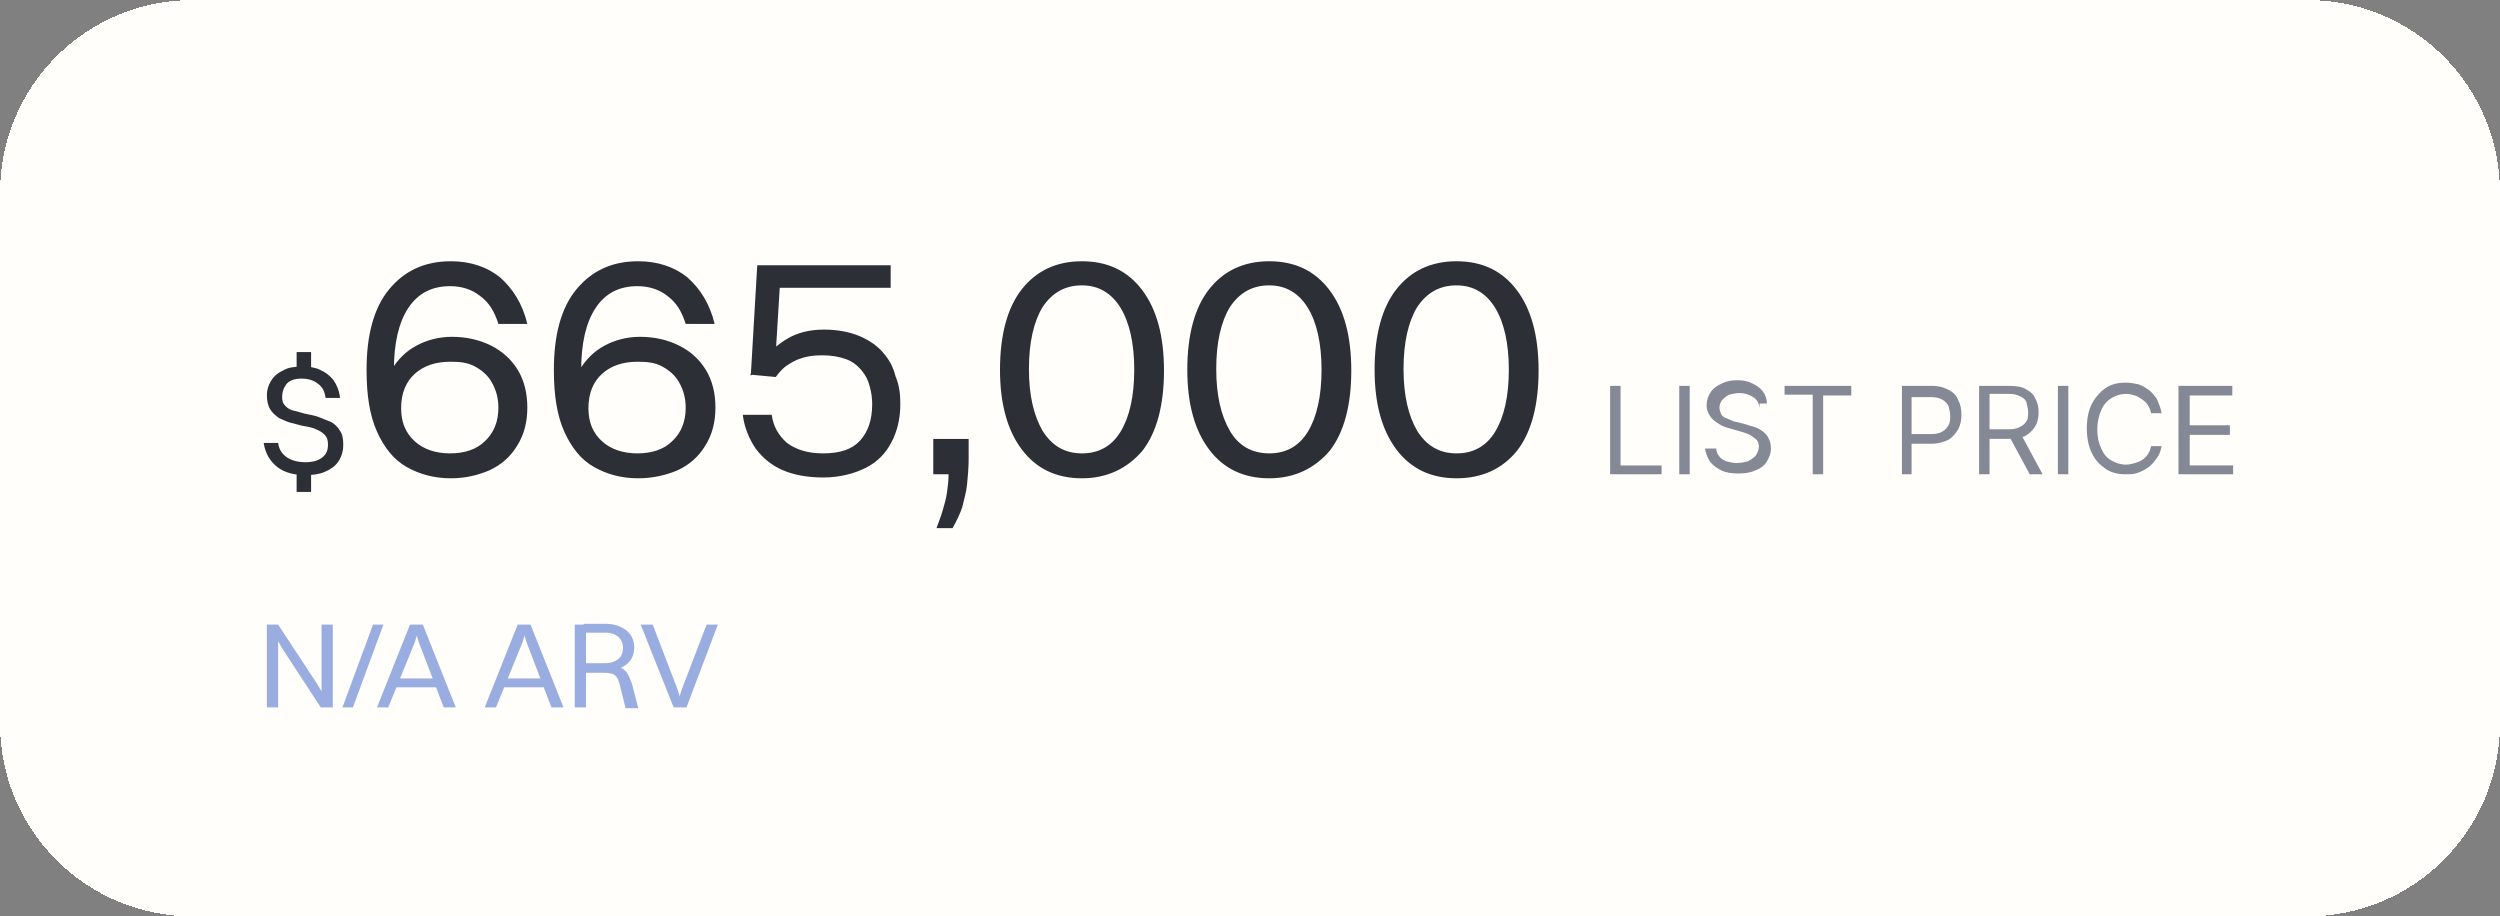
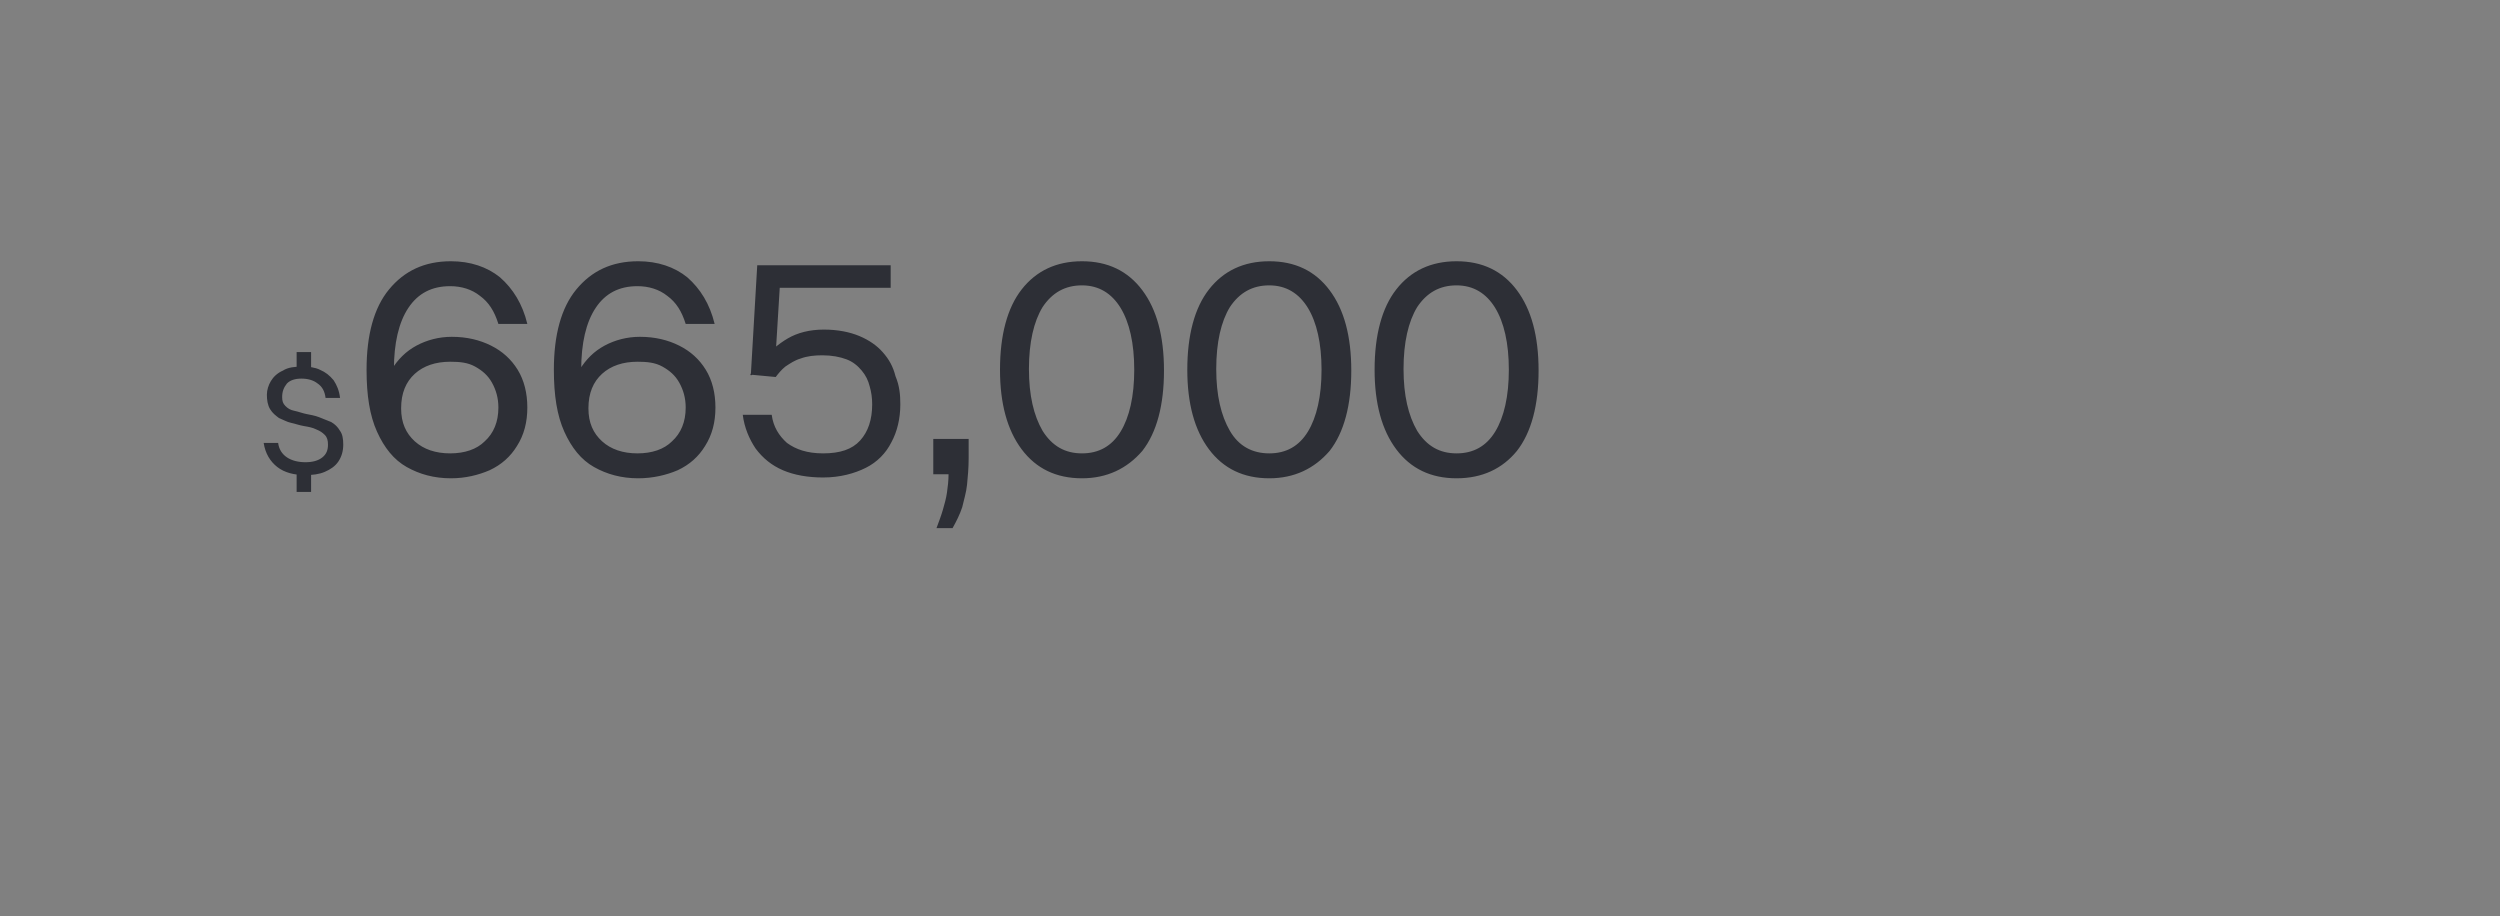
<svg xmlns="http://www.w3.org/2000/svg" id="Capa_1" x="0px" y="0px" viewBox="0 0 311 114" style="enable-background:new 0 0 311 114;" xml:space="preserve">
  <rect x="0" y="0" width="311" height="114" fill="#808080" stroke="none" />
  <style type="text/css">	.st0{fill:#FFFEFA;}	.st1{fill:#2D2F36;}	.st2{fill:#858996;}	.st3{fill:#9AADE1;}</style>
  <g>
-     <path shape-rendering="crispEdges" class="st0" d="M24,0h263c13.3,0,24,10.7,24,24v66c0,13.3-10.7,24-24,24H24  c-13.3,0-24-10.7-24-24V24C0,10.7,10.7,0,24,0z" />
    <path class="st1" d="M35.1,49.4c0,0.5,0.1,0.8,0.4,1.1c0.3,0.3,0.6,0.5,1.1,0.6c0.5,0.1,1,0.3,1.5,0.4c0.5,0.1,1.1,0.2,1.6,0.4  s1,0.4,1.5,0.6c0.5,0.3,0.8,0.6,1.1,1.1c0.3,0.4,0.4,1,0.4,1.7c0,0.8-0.2,1.5-0.6,2.1c-0.4,0.6-1,1-1.7,1.3  c-0.7,0.3-1.5,0.4-2.4,0.4c-1.4,0-2.6-0.3-3.5-1c-0.9-0.7-1.5-1.7-1.7-3h1.8c0.1,0.8,0.5,1.4,1.1,1.8c0.6,0.4,1.4,0.6,2.3,0.6  c0.9,0,1.6-0.2,2.1-0.6c0.5-0.4,0.7-0.9,0.7-1.6c0-0.5-0.1-0.9-0.4-1.2c-0.3-0.3-0.6-0.5-1.1-0.7c-0.4-0.2-0.9-0.3-1.5-0.4  s-1.1-0.3-1.6-0.4c-0.5-0.1-1-0.4-1.5-0.6c-0.4-0.3-0.8-0.6-1.1-1.1c-0.3-0.5-0.4-1.1-0.4-1.8c0-0.6,0.2-1.2,0.5-1.7  c0.3-0.5,0.8-1,1.5-1.3c0.6-0.4,1.5-0.5,2.4-0.5c0.8,0,1.6,0.1,2.2,0.4c0.7,0.3,1.2,0.7,1.7,1.3c0.4,0.6,0.7,1.3,0.8,2.2h-1.8  c-0.1-0.8-0.4-1.4-1-1.8c-0.5-0.4-1.2-0.6-2-0.6c-0.8,0-1.4,0.2-1.8,0.6C35.3,48.2,35.1,48.7,35.1,49.4z M36.9,46.3v-2.5h1.8v2.5  H36.9z M36.9,61.2v-2.5h1.8v2.5H36.9z M56,56.5l0.1,3c-2.1,0-3.9-0.5-5.5-1.4c-1.6-0.9-2.8-2.4-3.7-4.4c-0.9-2-1.3-4.5-1.3-7.7  c0-4.3,0.9-7.7,2.8-10c1.9-2.3,4.4-3.5,7.7-3.5c2.4,0,4.5,0.7,6.1,2c1.6,1.4,2.8,3.3,3.4,5.8h-3.6c-0.5-1.6-1.2-2.7-2.3-3.5  c-1-0.8-2.3-1.2-3.7-1.2c-2.3,0-4,0.9-5.2,2.7c-1.2,1.8-1.8,4.4-1.8,7.7c0,2.5,0.2,4.5,0.7,6c0.5,1.5,1.3,2.7,2.3,3.4  C53,56.1,54.3,56.5,56,56.5z M56.1,59.5c-1.6,0-3.1-0.4-4.4-1.1c-1.2-0.7-2.2-1.8-3-3.1c-0.7-1.3-1.1-2.9-1.1-4.6  c0-1.8,0.4-3.4,1.1-4.7c0.8-1.3,1.8-2.3,3.1-3c1.3-0.7,2.8-1.1,4.4-1.1c1.9,0,3.5,0.4,4.9,1.1c1.4,0.7,2.5,1.7,3.3,3  c0.8,1.3,1.2,2.9,1.2,4.7s-0.4,3.4-1.3,4.8c-0.8,1.3-1.9,2.3-3.4,3C59.5,59.1,57.9,59.5,56.1,59.5z M56,56.4c1.8,0,3.3-0.5,4.3-1.5  c1.1-1,1.7-2.4,1.7-4.2c0-1.2-0.3-2.2-0.8-3.1c-0.5-0.9-1.2-1.5-2.1-2S57.2,45,56,45c-1.8,0-3.3,0.5-4.4,1.5  c-1.1,1-1.7,2.4-1.7,4.3c0,1.8,0.6,3.1,1.7,4.1S54.2,56.4,56,56.4z M79.3,56.5l0.1,3c-2.1,0-3.9-0.5-5.5-1.4  c-1.6-0.9-2.8-2.4-3.7-4.4c-0.9-2-1.3-4.5-1.3-7.7c0-4.3,0.9-7.7,2.8-10c1.9-2.3,4.4-3.5,7.7-3.5c2.4,0,4.5,0.7,6.1,2  c1.6,1.4,2.8,3.3,3.4,5.8h-3.6c-0.5-1.6-1.2-2.7-2.3-3.5c-1-0.8-2.3-1.2-3.7-1.2c-2.3,0-4,0.9-5.2,2.7c-1.2,1.8-1.8,4.4-1.8,7.7  c0,2.5,0.2,4.5,0.7,6c0.5,1.5,1.3,2.7,2.3,3.4C76.3,56.1,77.7,56.5,79.3,56.5z M79.4,59.5c-1.6,0-3.1-0.4-4.4-1.1  c-1.2-0.7-2.2-1.8-3-3.1C71.4,54,71,52.5,71,50.7c0-1.8,0.4-3.4,1.1-4.7c0.8-1.3,1.8-2.3,3.1-3c1.3-0.7,2.8-1.1,4.4-1.1  c1.9,0,3.5,0.4,4.9,1.1c1.4,0.7,2.5,1.7,3.3,3c0.8,1.3,1.2,2.9,1.2,4.7s-0.4,3.4-1.3,4.8c-0.8,1.3-1.9,2.3-3.4,3  C82.9,59.1,81.2,59.5,79.4,59.5z M79.3,56.4c1.8,0,3.3-0.5,4.3-1.5c1.1-1,1.7-2.4,1.7-4.2c0-1.2-0.3-2.2-0.8-3.1  c-0.5-0.9-1.2-1.5-2.1-2S80.5,45,79.3,45c-1.8,0-3.3,0.5-4.4,1.5c-1.1,1-1.7,2.4-1.7,4.3c0,1.8,0.6,3.1,1.7,4.1  C76,55.9,77.5,56.4,79.3,56.4z M112,50.3c0,1.8-0.4,3.4-1.1,4.7c-0.7,1.4-1.8,2.5-3.2,3.2s-3.2,1.2-5.3,1.2c-1.9,0-3.6-0.3-5-0.9  c-1.4-0.6-2.5-1.5-3.4-2.7c-0.8-1.2-1.4-2.6-1.6-4.2h3.6c0.2,1.5,0.9,2.6,1.9,3.5c1.1,0.8,2.5,1.3,4.5,1.3c2.1,0,3.6-0.5,4.6-1.6  c1-1.1,1.5-2.6,1.5-4.5c0-0.8-0.1-1.5-0.3-2.2c-0.2-0.8-0.5-1.4-1-2c-0.5-0.6-1.1-1.1-1.9-1.4s-1.8-0.5-3-0.5c-1,0-1.9,0.1-2.7,0.4  c-0.7,0.2-1.3,0.6-1.9,1c-0.5,0.4-0.9,0.9-1.2,1.3l-3.2-0.3l1.6-1.9c0.9-1,1.9-1.9,3.1-2.6c1.2-0.7,2.7-1.1,4.5-1.1  c1.7,0,3.2,0.3,4.4,0.8c1.2,0.5,2.2,1.2,2.9,2c0.8,0.9,1.3,1.8,1.6,3C111.9,48,112,49.1,112,50.3z M94.2,33h16.6v2.8H97l-0.6,9.8  l-3,1.1L94.2,33z M116.1,59v-4.4h4.4V57c0,1.2-0.1,2.3-0.2,3.3c-0.1,1-0.4,1.9-0.6,2.8c-0.3,0.9-0.7,1.7-1.2,2.6h-2  c0.3-0.8,0.6-1.6,0.8-2.3c0.2-0.7,0.4-1.4,0.5-2.1c0.1-0.7,0.2-1.5,0.2-2.3H116.1z M134.6,59.5c-3.2,0-5.7-1.2-7.5-3.6  c-1.8-2.4-2.7-5.7-2.7-9.9c0-4.3,0.9-7.7,2.7-10c1.8-2.3,4.3-3.5,7.5-3.5c3.2,0,5.7,1.2,7.5,3.6c1.8,2.4,2.7,5.7,2.7,10  c0,4.3-0.9,7.7-2.7,10C140.2,58.3,137.7,59.5,134.6,59.5z M134.6,56.4c2.1,0,3.7-0.9,4.8-2.7c1.1-1.8,1.7-4.4,1.7-7.7  c0-3.3-0.6-5.9-1.7-7.7c-1.1-1.8-2.7-2.8-4.8-2.8c-2.1,0-3.7,0.9-4.9,2.7c-1.1,1.8-1.7,4.4-1.7,7.7c0,3.3,0.6,5.8,1.7,7.7  C130.9,55.5,132.5,56.4,134.6,56.4z M157.9,59.5c-3.2,0-5.7-1.2-7.5-3.6s-2.7-5.7-2.7-9.9c0-4.3,0.9-7.7,2.7-10  c1.8-2.3,4.3-3.5,7.5-3.5c3.2,0,5.7,1.2,7.5,3.6c1.8,2.4,2.7,5.7,2.7,10c0,4.3-0.9,7.7-2.7,10C163.5,58.3,161,59.5,157.9,59.5z   M157.9,56.4c2.1,0,3.7-0.9,4.8-2.7c1.1-1.8,1.7-4.4,1.7-7.7c0-3.3-0.6-5.9-1.7-7.7c-1.1-1.8-2.7-2.8-4.8-2.8  c-2.1,0-3.7,0.9-4.9,2.7c-1.1,1.8-1.7,4.4-1.7,7.7c0,3.3,0.6,5.8,1.7,7.7S155.8,56.4,157.9,56.4z M181.2,59.5  c-3.2,0-5.7-1.2-7.5-3.6s-2.7-5.7-2.7-9.9c0-4.3,0.9-7.7,2.7-10c1.8-2.3,4.3-3.5,7.5-3.5c3.2,0,5.7,1.2,7.5,3.6  c1.8,2.4,2.7,5.7,2.7,10c0,4.3-0.9,7.7-2.7,10C186.9,58.3,184.4,59.5,181.2,59.5z M181.2,56.4c2.1,0,3.7-0.9,4.8-2.7  c1.1-1.8,1.7-4.4,1.7-7.7c0-3.3-0.6-5.9-1.7-7.7c-1.1-1.8-2.7-2.8-4.8-2.8c-2.1,0-3.7,0.9-4.9,2.7c-1.1,1.8-1.7,4.4-1.7,7.7  c0,3.3,0.6,5.8,1.7,7.7C177.5,55.5,179.1,56.4,181.2,56.4z" />
-     <path class="st2" d="M200.3,59V48h1.3v9.9h5.1V59H200.3z M210.2,48v11h-1.3V48H210.2z M218.9,50.7c-0.1-0.5-0.3-1-0.8-1.3  c-0.5-0.3-1-0.5-1.7-0.5c-0.5,0-0.9,0.1-1.3,0.2c-0.4,0.2-0.6,0.4-0.9,0.7c-0.2,0.3-0.3,0.6-0.3,0.9c0,0.3,0.1,0.5,0.2,0.8  c0.1,0.2,0.3,0.4,0.6,0.5c0.2,0.1,0.5,0.2,0.7,0.3c0.2,0.1,0.5,0.2,0.7,0.2l1.1,0.3c0.3,0.1,0.6,0.2,1,0.3c0.4,0.1,0.7,0.3,1,0.5  c0.3,0.2,0.6,0.5,0.8,0.9c0.2,0.4,0.3,0.8,0.3,1.3c0,0.6-0.2,1.1-0.5,1.6c-0.3,0.5-0.8,0.9-1.4,1.1c-0.6,0.3-1.3,0.4-2.2,0.4  c-0.8,0-1.5-0.1-2.1-0.4c-0.6-0.3-1-0.6-1.4-1.1c-0.3-0.5-0.5-1-0.6-1.6h1.4c0,0.4,0.2,0.8,0.4,1c0.2,0.3,0.6,0.5,0.9,0.6  c0.4,0.1,0.8,0.2,1.2,0.2c0.5,0,1-0.1,1.4-0.2c0.4-0.2,0.7-0.4,1-0.7c0.2-0.3,0.4-0.7,0.4-1.1c0-0.4-0.1-0.7-0.3-0.9  c-0.2-0.2-0.5-0.4-0.8-0.6c-0.3-0.1-0.7-0.3-1.1-0.4l-1.4-0.4c-0.9-0.2-1.5-0.6-2.1-1.1c-0.5-0.5-0.8-1.1-0.8-1.8  c0-0.6,0.2-1.2,0.5-1.6c0.3-0.5,0.8-0.8,1.4-1.1c0.6-0.3,1.2-0.4,1.9-0.4c0.7,0,1.3,0.1,1.9,0.4c0.6,0.3,1,0.6,1.3,1  c0.3,0.4,0.5,0.9,0.5,1.5H218.9z M222,49.1V48h8.3v1.2h-3.5V59h-1.3v-9.9H222z M236.6,59V48h3.7c0.9,0,1.6,0.2,2.1,0.5  c0.6,0.3,1,0.7,1.2,1.3c0.3,0.5,0.4,1.1,0.4,1.8c0,0.7-0.1,1.2-0.4,1.8c-0.3,0.5-0.7,1-1.2,1.3c-0.6,0.3-1.3,0.5-2.1,0.5h-2.7v-1.2  h2.6c0.6,0,1.1-0.1,1.4-0.3c0.4-0.2,0.6-0.5,0.8-0.8c0.2-0.4,0.2-0.7,0.2-1.2c0-0.4-0.1-0.8-0.2-1.2c-0.2-0.3-0.4-0.6-0.8-0.8  c-0.4-0.2-0.8-0.3-1.4-0.3h-2.4V59H236.6z M246.2,59V48h3.7c0.9,0,1.6,0.1,2.1,0.4c0.6,0.3,1,0.7,1.2,1.2c0.3,0.5,0.4,1.1,0.4,1.7  s-0.1,1.2-0.4,1.7c-0.3,0.5-0.7,0.9-1.2,1.2c-0.6,0.3-1.3,0.4-2.1,0.4h-3v-1.2h3c0.6,0,1.1-0.1,1.4-0.3c0.4-0.2,0.6-0.4,0.8-0.7  c0.2-0.3,0.2-0.7,0.2-1.1c0-0.4-0.1-0.8-0.2-1.2s-0.4-0.6-0.8-0.8c-0.4-0.2-0.8-0.3-1.4-0.3h-2.4V59H246.2z M251.4,54l2.7,5h-1.6  l-2.7-5H251.4z M257.3,48v11H256V48H257.3z M268.9,51.4h-1.3c-0.1-0.4-0.2-0.7-0.4-1c-0.2-0.3-0.4-0.5-0.7-0.7  c-0.3-0.2-0.6-0.4-0.9-0.5c-0.3-0.1-0.7-0.2-1.1-0.2c-0.7,0-1.3,0.2-1.8,0.5c-0.5,0.3-1,0.8-1.3,1.5c-0.3,0.7-0.5,1.5-0.5,2.4  c0,1,0.2,1.8,0.5,2.4c0.3,0.7,0.7,1.2,1.3,1.5c0.5,0.3,1.1,0.5,1.8,0.5c0.4,0,0.7-0.1,1.1-0.2c0.3-0.1,0.6-0.2,0.9-0.4  c0.3-0.2,0.5-0.4,0.7-0.7c0.2-0.3,0.3-0.6,0.4-1h1.3c-0.1,0.6-0.3,1.1-0.6,1.5c-0.3,0.4-0.6,0.8-1,1.1c-0.4,0.3-0.8,0.5-1.3,0.7  c-0.5,0.2-1,0.2-1.6,0.2c-0.9,0-1.8-0.2-2.5-0.7c-0.7-0.5-1.3-1.1-1.7-2c-0.4-0.8-0.6-1.9-0.6-3c0-1.2,0.2-2.2,0.6-3  c0.4-0.8,1-1.5,1.7-2c0.7-0.5,1.6-0.7,2.5-0.7c0.6,0,1.1,0.1,1.6,0.2c0.5,0.2,0.9,0.4,1.3,0.7c0.4,0.3,0.7,0.7,1,1.1  C268.6,50.3,268.8,50.8,268.9,51.4z M271,59V48h6.7v1.2h-5.3v3.7h5v1.2h-5v3.8h5.4V59H271z" />
-     <path class="st3" d="M33.2,88V77.7h1.4V88H33.2z M40,88V77.7h1.4V88H40z M39.9,88l-4.7-7.2l-1.8-3.1h1.2l4.8,7.3l1.8,3H39.9z   M42.6,88l3.8-10.3h1.3L43.9,88H42.6z M49.1,85.5v-1.1h5.3v1.1H49.1z M55.2,88l-3.1-8.1l-0.3-1h0.1l-0.3,1L48.3,88h-1.4L51,77.7  h1.6L56.7,88H55.2z M62.5,85.5v-1.1h5.3v1.1H62.5z M68.6,88l-3.1-8.1l-0.3-1h0.1l-0.3,1L61.7,88h-1.4l4.1-10.3H66L70.1,88H68.6z   M71.5,88V77.7h1.4V88H71.5z M75.4,83.4h-2.8v-0.9h2.7c0.7,0,1.2-0.2,1.6-0.5c0.4-0.3,0.6-0.8,0.6-1.4s-0.2-1-0.6-1.4  c-0.4-0.3-0.9-0.5-1.6-0.5h-2.7v-1.1h2.7c1.1,0,1.9,0.3,2.6,0.8c0.6,0.5,1,1.2,1,2.1c0,0.9-0.3,1.6-0.9,2.1  C77.3,83.2,76.4,83.4,75.4,83.4z M77.8,88l-0.7-2.8c-0.1-0.4-0.2-0.7-0.4-1c-0.2-0.2-0.4-0.4-0.7-0.4c-0.3-0.1-0.6-0.1-1-0.1h-2.3  v-0.9h2.6c0.7,0,1.2,0.1,1.7,0.2c0.4,0.1,0.7,0.3,1,0.7c0.2,0.3,0.4,0.8,0.6,1.3l0.8,3.1H77.8z M81.2,77.7l3.1,8.1l0.3,1h-0.1  l0.3-1l3.1-8.1h1.4L85.4,88h-1.6l-4.1-10.3H81.2z" />
  </g>
</svg>